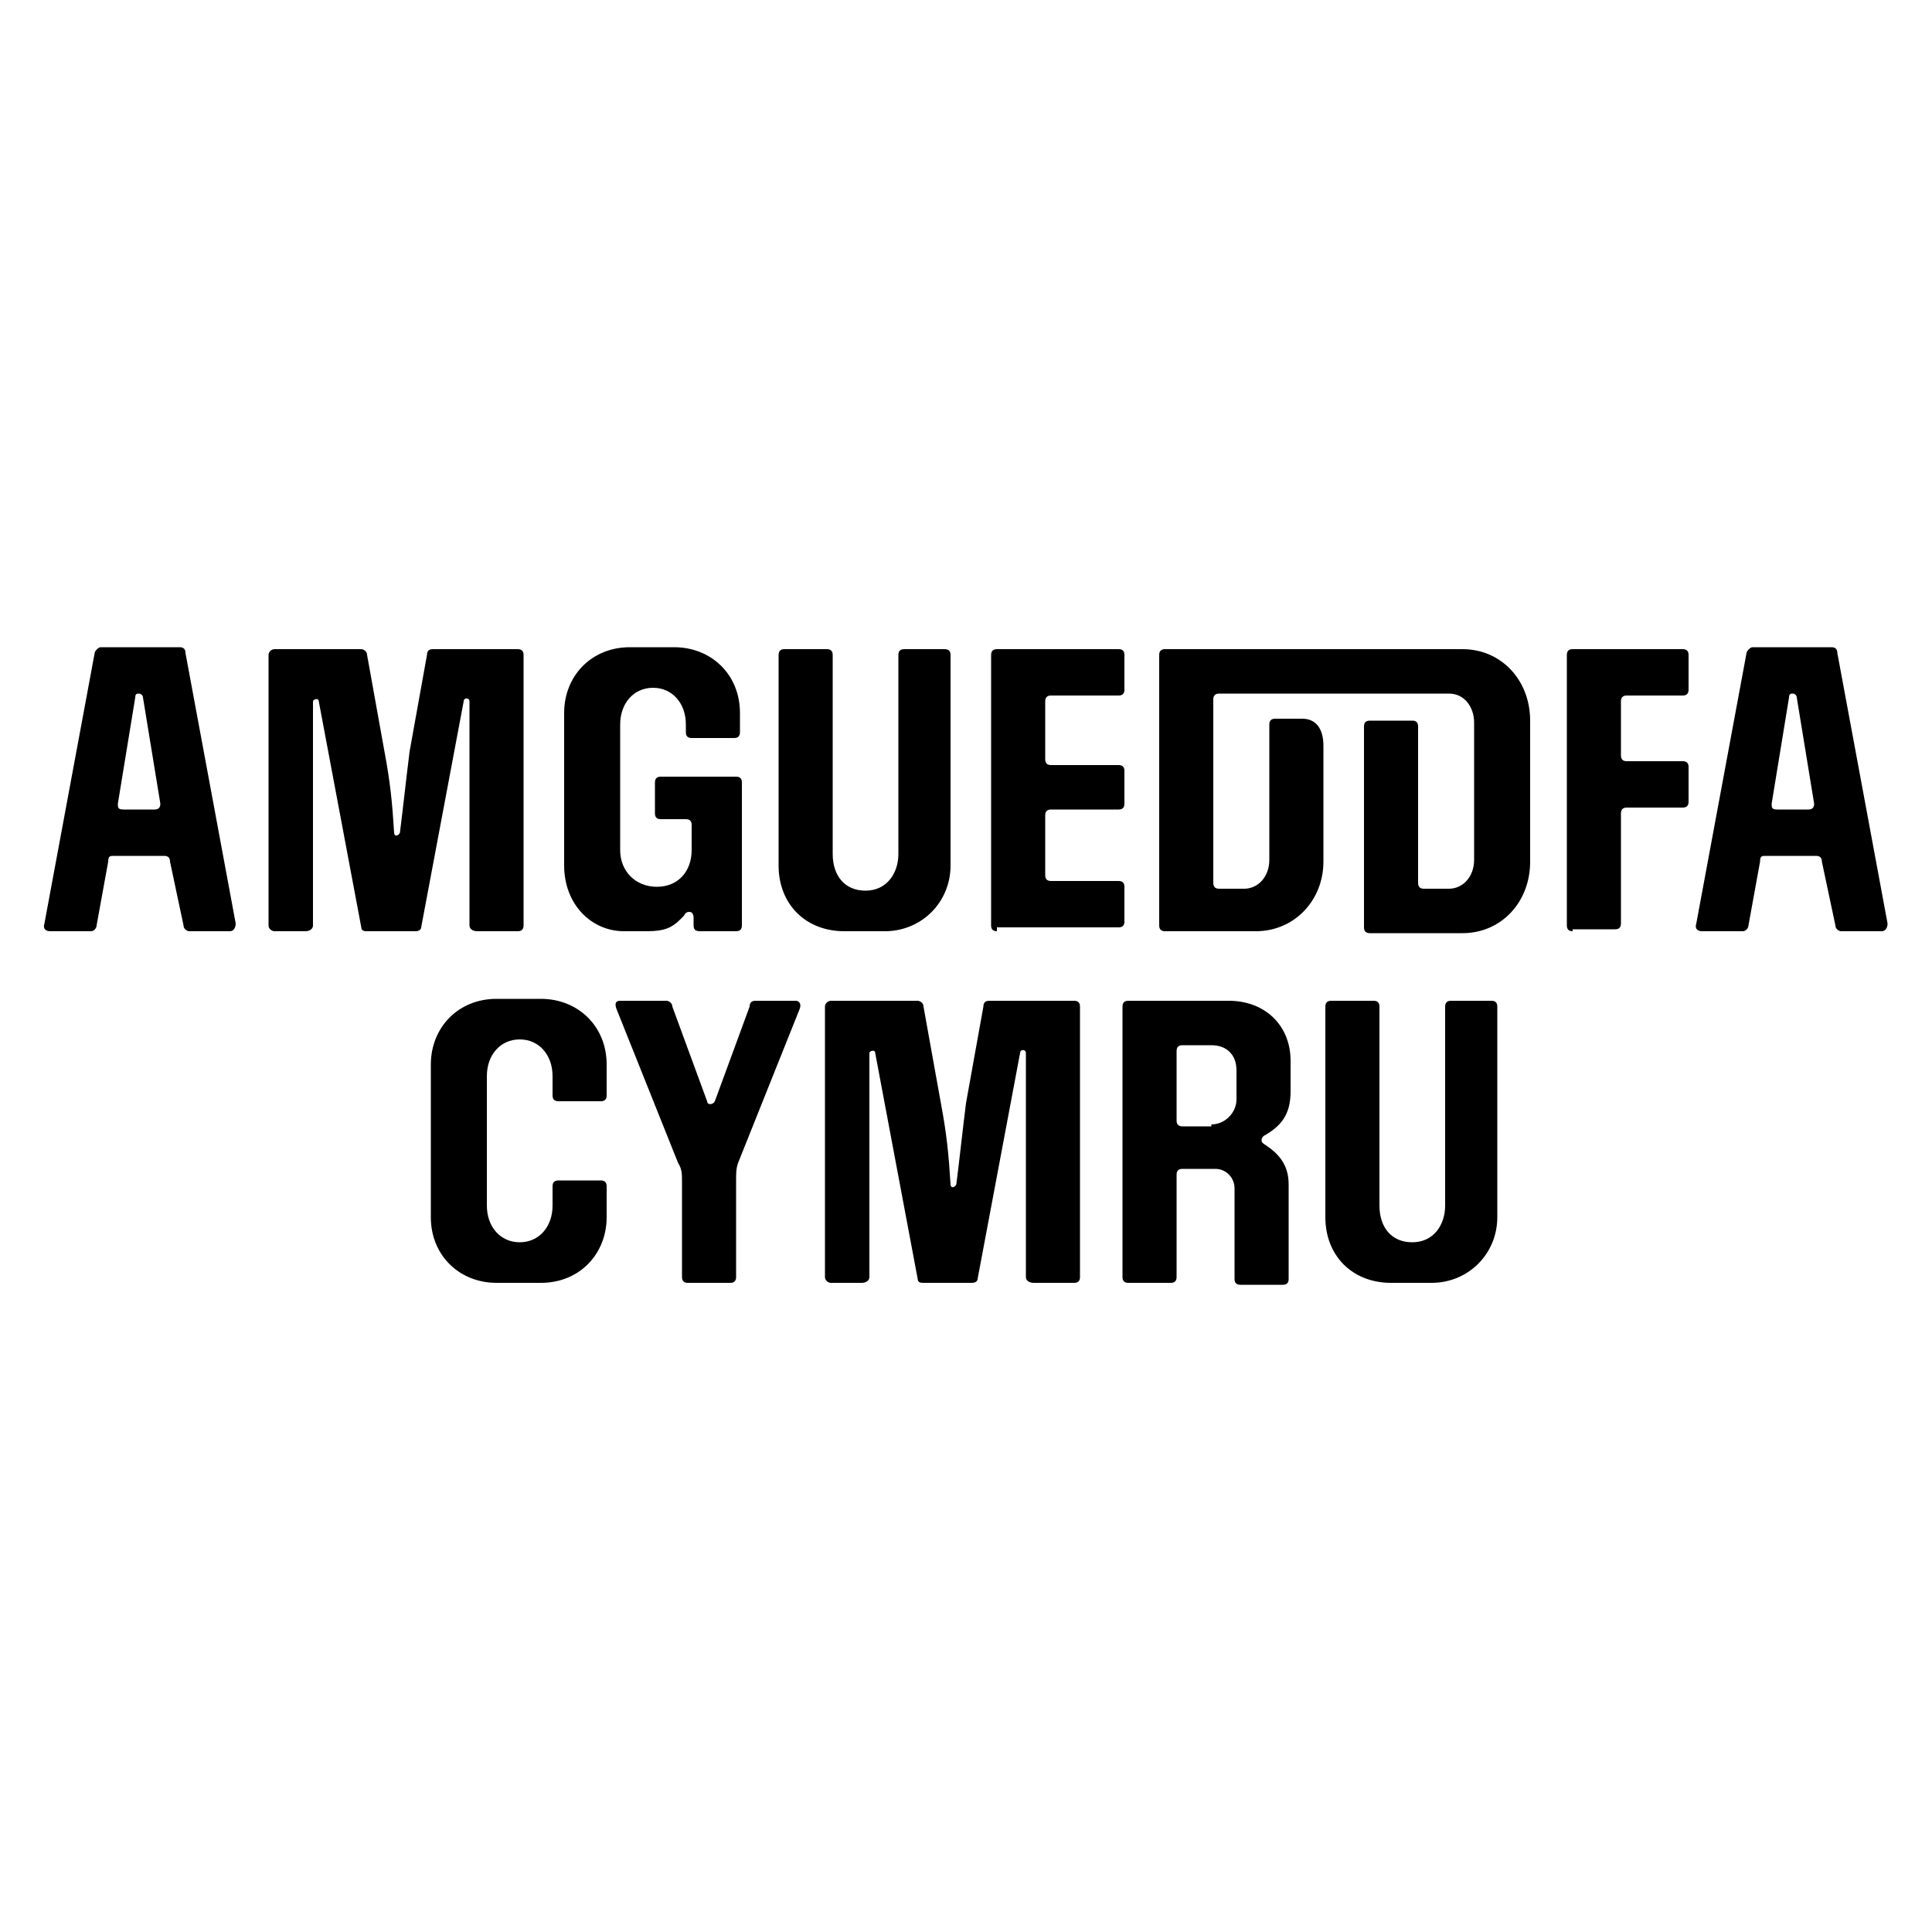
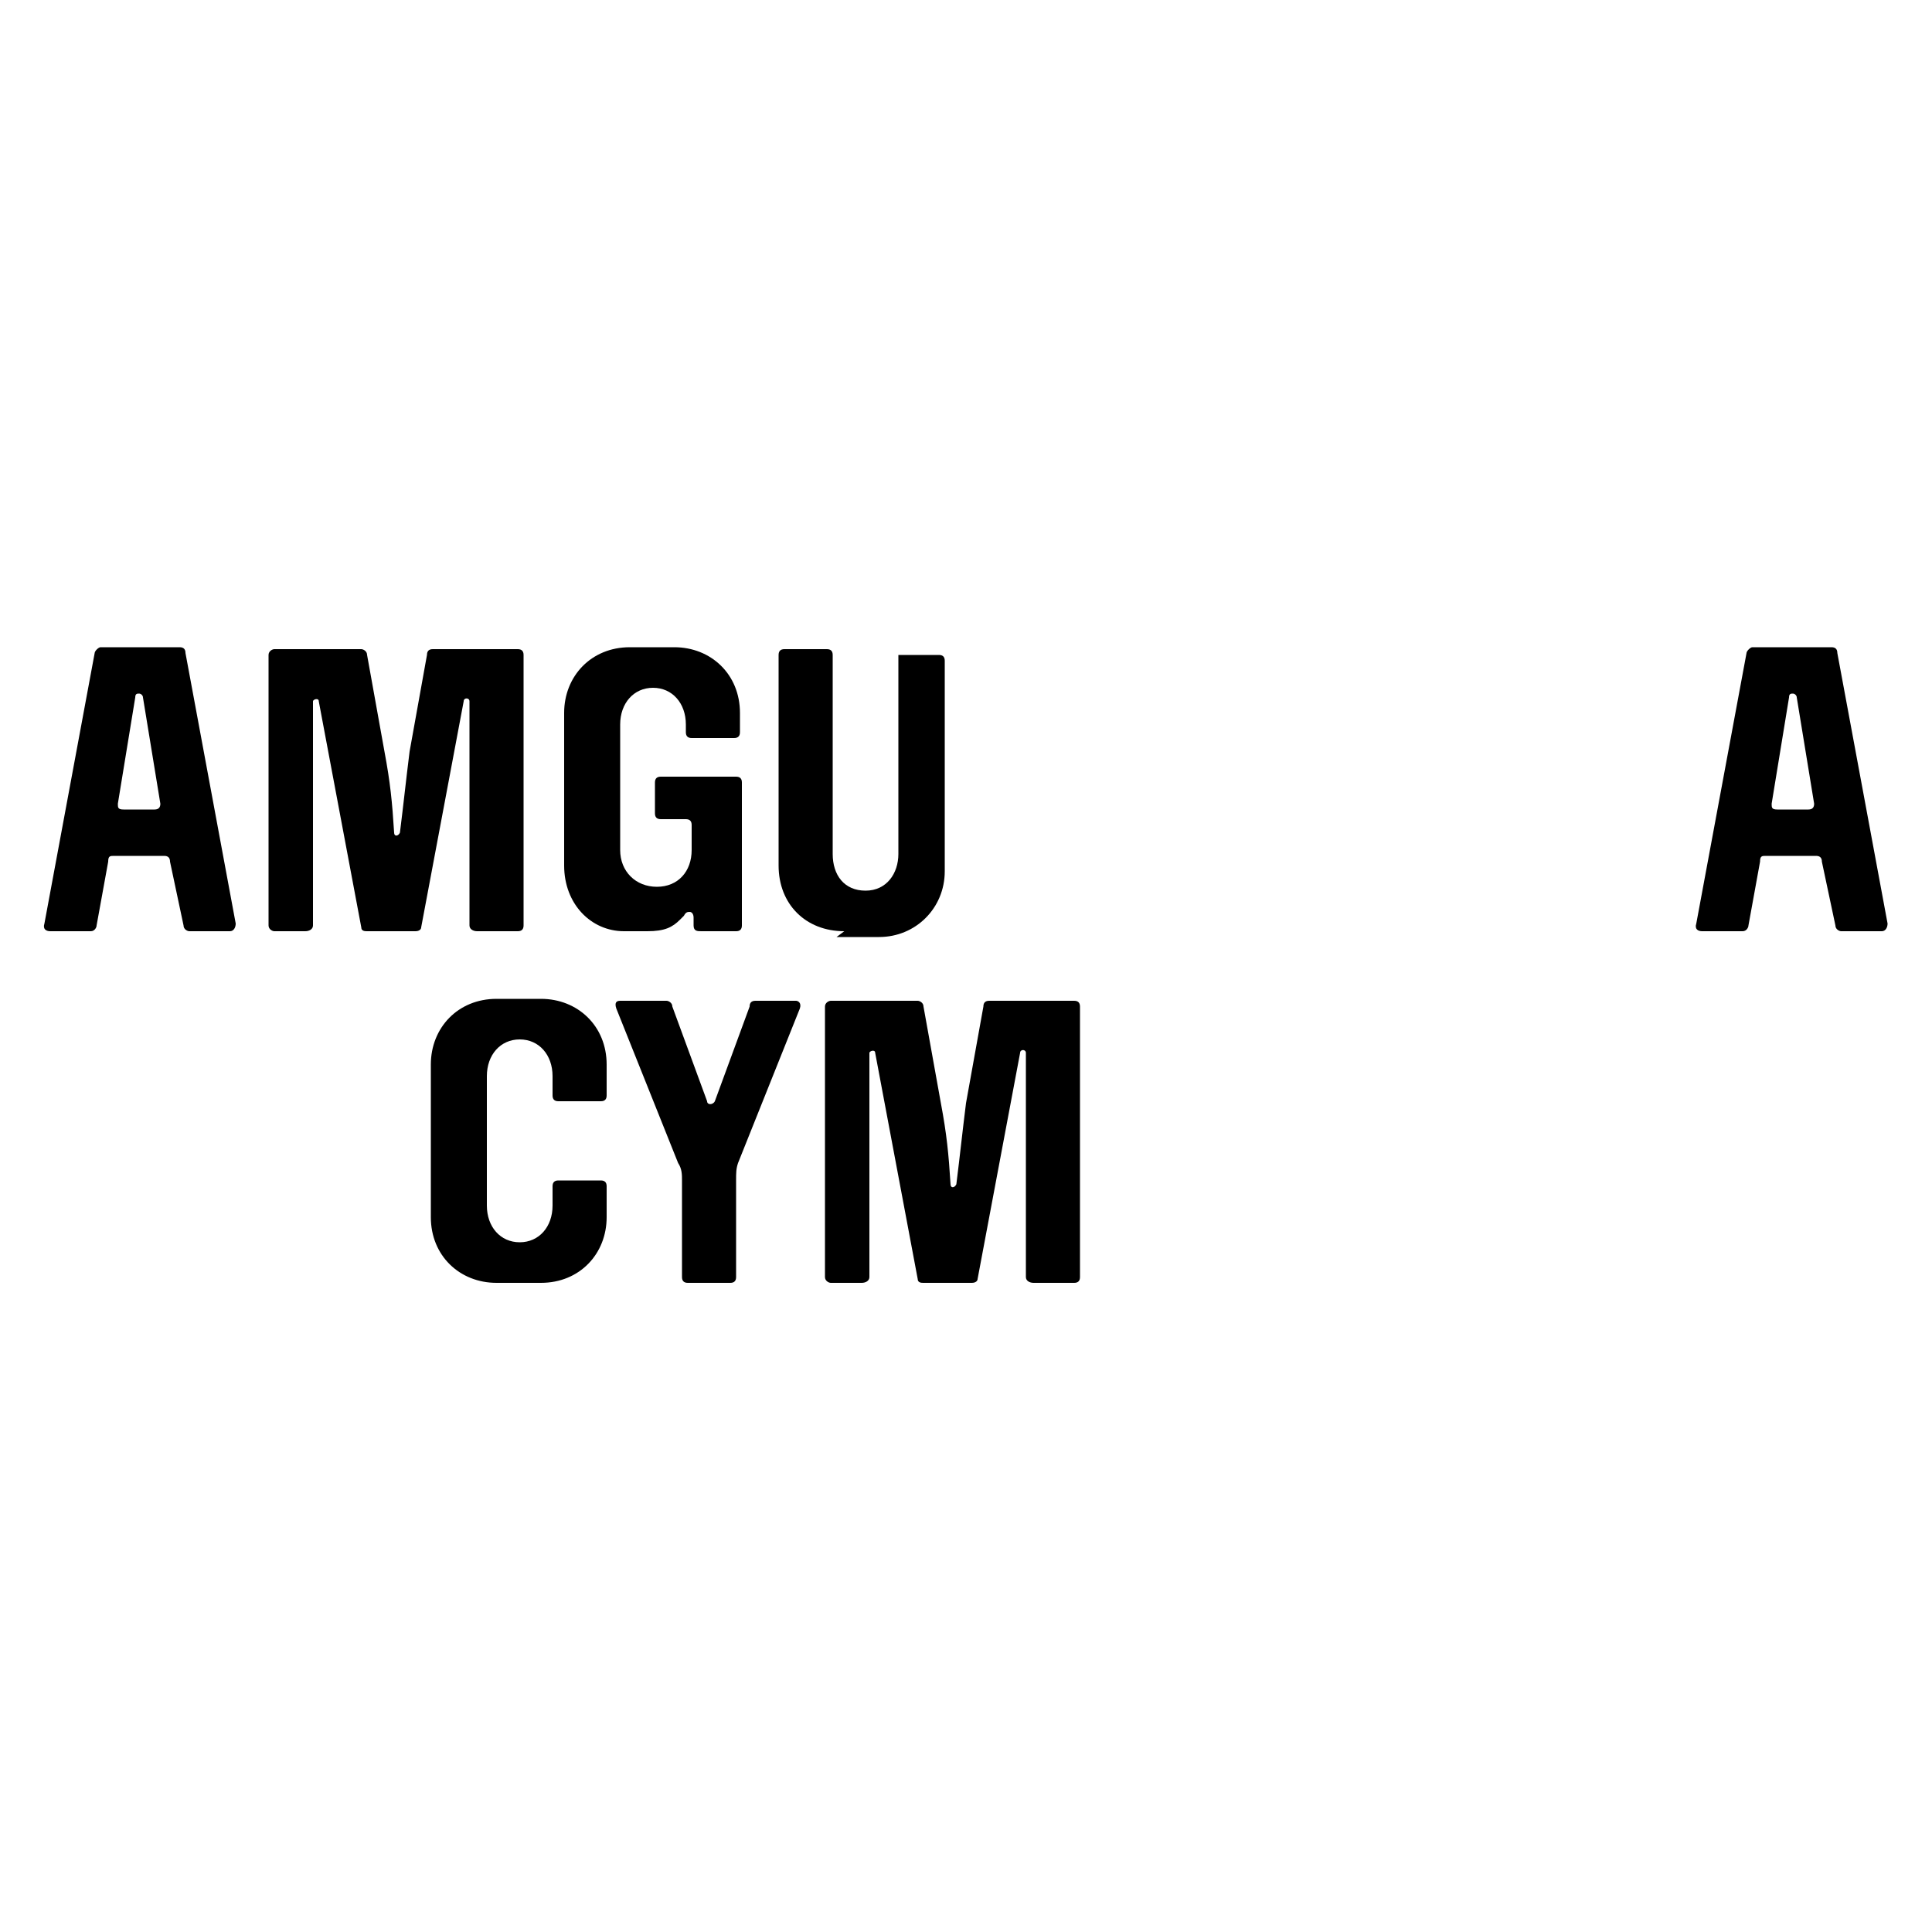
<svg xmlns="http://www.w3.org/2000/svg" id="Layer_1" version="1.1" viewBox="0 0 100 100">
  <defs>
    <style>
      .st0 {
        fill: #fff;
      }
    </style>
  </defs>
  <rect class="st0" y="0" width="100" height="100" />
  <g>
    <path d="M8,41.9c.2,0,.3-.1.3-.3l-.9-5.5c0-.1-.1-.2-.2-.2s-.2,0-.2.2l-.9,5.5c0,.2,0,.3.3.3,0,0,1.7,0,1.7,0ZM2.6,48.2c-.2,0-.4-.1-.3-.4l2.6-14c0-.1.2-.3.3-.3h4.1c.2,0,.3.1.3.3l2.6,14c0,.2-.1.4-.3.4h-2.1c-.1,0-.3-.1-.3-.3l-.7-3.3c0-.2-.1-.3-.3-.3h-2.6c-.2,0-.3,0-.3.3l-.6,3.3c0,.1-.1.3-.3.3h-2.1Z" />
    <path d="M14.2,48.2c-.1,0-.3-.1-.3-.3v-14c0-.2.2-.3.3-.3h4.5c.1,0,.3.1.3.3l.9,5c.3,1.6.4,2.6.5,4.2,0,.2.2.2.3,0,.2-1.6.3-2.6.5-4.2l.9-5c0-.2.1-.3.3-.3h4.4c.2,0,.3.1.3.3v14c0,.2-.1.3-.3.3h-2.1c-.2,0-.4-.1-.4-.3v-8.5c0-1.1,0-2.2,0-3.1,0-.2-.3-.2-.3,0l-2.2,11.7c0,.1-.1.2-.3.2h-2.5c-.1,0-.3,0-.3-.2l-2.2-11.7c0-.2-.3-.1-.3,0,0,.9,0,2,0,3.1v8.5c0,.2-.2.3-.4.3,0,0-2.1,0-2.1,0Z" />
    <path d="M32.3,48.2c-1.7,0-3.1-1.4-3.1-3.4v-7.9c0-1.9,1.4-3.4,3.4-3.4h2.3c1.9,0,3.4,1.4,3.4,3.4v1c0,.2-.1.3-.3.3h-2.2c-.2,0-.3-.1-.3-.3v-.4c0-1.1-.7-1.9-1.7-1.9s-1.7.8-1.7,1.9v6.5c0,1.1.8,1.9,1.9,1.9s1.8-.8,1.8-1.9v-1.3c0-.2-.1-.3-.3-.3h-1.3c-.2,0-.3-.1-.3-.3v-1.6c0-.2.1-.3.3-.3h3.9c.2,0,.3.1.3.3v7.4c0,.2-.1.3-.3.3h-1.8c-.2,0-.4,0-.4-.3v-.4c0-.2-.1-.3-.2-.3s-.2,0-.3.2l-.2.2c-.4.4-.8.6-1.7.6h-1.1Z" />
-     <path d="M43.7,48.2c-2,0-3.4-1.4-3.4-3.4v-10.9c0-.2.1-.3.3-.3h2.2c.2,0,.3.1.3.3v10.3c0,1.1.6,1.9,1.7,1.9s1.7-.9,1.7-1.9v-10.3c0-.2.1-.3.3-.3h2.1c.2,0,.3.1.3.3v10.9c0,1.9-1.5,3.4-3.4,3.4h-2.2Z" />
-     <path d="M51.6,48.2c-.2,0-.3-.1-.3-.3v-14c0-.2.1-.3.3-.3h6.3c.2,0,.3.1.3.3v1.8c0,.2-.1.3-.3.3h-3.5c-.2,0-.3.1-.3.3v3c0,.2.1.3.3.3h3.5c.2,0,.3.1.3.3v1.7c0,.2-.1.3-.3.3h-3.5c-.2,0-.3.1-.3.3v3.1c0,.2.1.3.3.3h3.5c.2,0,.3.1.3.3v1.8c0,.2-.1.3-.3.3h-6.3Z" />
-     <path d="M60.3,48.2c-.2,0-.3-.1-.3-.3v-14c0-.2.1-.3.3-.3h15.4c2,0,3.5,1.6,3.5,3.7v7.3c0,2.1-1.5,3.7-3.5,3.7h-4.8c-.2,0-.3-.1-.3-.3v-10.4c0-.2.1-.3.3-.3h2.2c.2,0,.3.1.3.3v8.1c0,.2.1.3.3.3h1.3c.7,0,1.3-.6,1.3-1.5v-7.1c0-.8-.5-1.5-1.3-1.5h-11.9c-.2,0-.3.1-.3.3v9.5c0,.2.1.3.3.3h1.3c.7,0,1.3-.6,1.3-1.5v-7c0-.2.1-.3.3-.3h1.4c.7,0,1.1.5,1.1,1.4v6c0,2-1.5,3.6-3.5,3.6h-4.8Z" />
-     <path d="M81.4,48.2c-.2,0-.3-.1-.3-.3v-14c0-.2.1-.3.3-.3h5.7c.2,0,.3.1.3.3v1.8c0,.2-.1.3-.3.3h-2.9c-.2,0-.3.1-.3.3v2.8c0,.2.1.3.3.3h2.9c.2,0,.3.1.3.3v1.8c0,.2-.1.3-.3.3h-2.9c-.2,0-.3.1-.3.3v5.7c0,.2-.1.3-.3.3h-2.2Z" />
+     <path d="M43.7,48.2c-2,0-3.4-1.4-3.4-3.4v-10.9c0-.2.1-.3.3-.3h2.2c.2,0,.3.1.3.3v10.3c0,1.1.6,1.9,1.7,1.9s1.7-.9,1.7-1.9v-10.3h2.1c.2,0,.3.1.3.3v10.9c0,1.9-1.5,3.4-3.4,3.4h-2.2Z" />
    <path d="M93.6,41.9c.2,0,.3-.1.3-.3l-.9-5.5c0-.1-.1-.2-.2-.2s-.2,0-.2.2l-.9,5.5c0,.2,0,.3.3.3,0,0,1.7,0,1.7,0ZM88.1,48.2c-.2,0-.4-.1-.3-.4l2.6-14c0-.1.2-.3.3-.3h4.1c.2,0,.3.1.3.3l2.6,14c0,.2-.1.4-.3.4h-2.1c-.1,0-.3-.1-.3-.3l-.7-3.3c0-.2-.1-.3-.3-.3h-2.6c-.2,0-.3,0-.3.3l-.6,3.3c0,.1-.1.3-.3.3h-2.1Z" />
    <path d="M25.7,66.4c-1.9,0-3.4-1.4-3.4-3.4v-7.9c0-1.9,1.4-3.4,3.4-3.4h2.3c1.9,0,3.4,1.4,3.4,3.4v1.6c0,.2-.1.3-.3.3h-2.2c-.2,0-.3-.1-.3-.3v-1c0-1.1-.7-1.9-1.7-1.9s-1.7.8-1.7,1.9v6.7c0,1.1.7,1.9,1.7,1.9s1.7-.8,1.7-1.9v-1c0-.2.1-.3.3-.3h2.2c.2,0,.3.1.3.3v1.6c0,1.9-1.4,3.4-3.4,3.4h-2.3Z" />
    <path d="M35.6,66.4c-.2,0-.3-.1-.3-.3v-5c0-.3,0-.6-.2-.9l-3.2-8c-.1-.3,0-.4.2-.4h2.4c.1,0,.3.1.3.3l1.8,4.9c0,.2.3.2.4,0l1.8-4.9c0-.2.1-.3.3-.3h2.1c.1,0,.3.1.2.4l-3.2,8c-.1.3-.1.5-.1.9v5c0,.2-.1.3-.3.3h-2.2Z" />
    <path d="M43,66.4c-.1,0-.3-.1-.3-.3v-14c0-.2.2-.3.3-.3h4.5c.1,0,.3.1.3.3l.9,5c.3,1.6.4,2.6.5,4.2,0,.2.2.2.3,0,.2-1.6.3-2.6.5-4.2l.9-5c0-.2.1-.3.3-.3h4.4c.2,0,.3.1.3.3v14c0,.2-.1.3-.3.3h-2.1c-.2,0-.4-.1-.4-.3v-8.5c0-1.1,0-2.2,0-3.1,0-.2-.3-.2-.3,0l-2.2,11.7c0,.1-.1.2-.3.2h-2.5c-.1,0-.3,0-.3-.2l-2.2-11.7c0-.2-.3-.1-.3,0,0,.9,0,2,0,3.1v8.5c0,.2-.2.3-.4.3h-2.1Z" />
-     <path d="M62.7,58.2c.7,0,1.3-.6,1.3-1.3v-1.5c0-.8-.5-1.3-1.3-1.3h-1.5c-.2,0-.3.1-.3.3v3.6c0,.2.1.3.3.3h1.5ZM58.4,66.4c-.2,0-.3-.1-.3-.3v-14c0-.2.1-.3.3-.3h5.2c1.9,0,3.2,1.3,3.2,3.1v1.6c0,1.2-.5,1.8-1.4,2.3,0,0-.1.1-.1.2s0,.1.1.2c.8.5,1.3,1.1,1.3,2.1v4.9c0,.2-.1.3-.3.3h-2.2c-.2,0-.3-.1-.3-.3v-4.7c0-.5-.4-1-1-1h-1.7c-.2,0-.3.1-.3.3v5.3c0,.2-.1.3-.3.3h-2.2Z" />
-     <path d="M72,66.4c-2,0-3.4-1.4-3.4-3.4v-10.9c0-.2.1-.3.3-.3h2.2c.2,0,.3.1.3.3v10.3c0,1.1.6,1.9,1.7,1.9s1.7-.9,1.7-1.9v-10.3c0-.2.1-.3.3-.3h2.1c.2,0,.3.1.3.3v10.9c0,1.9-1.5,3.4-3.4,3.4h-2.2Z" />
  </g>
</svg>